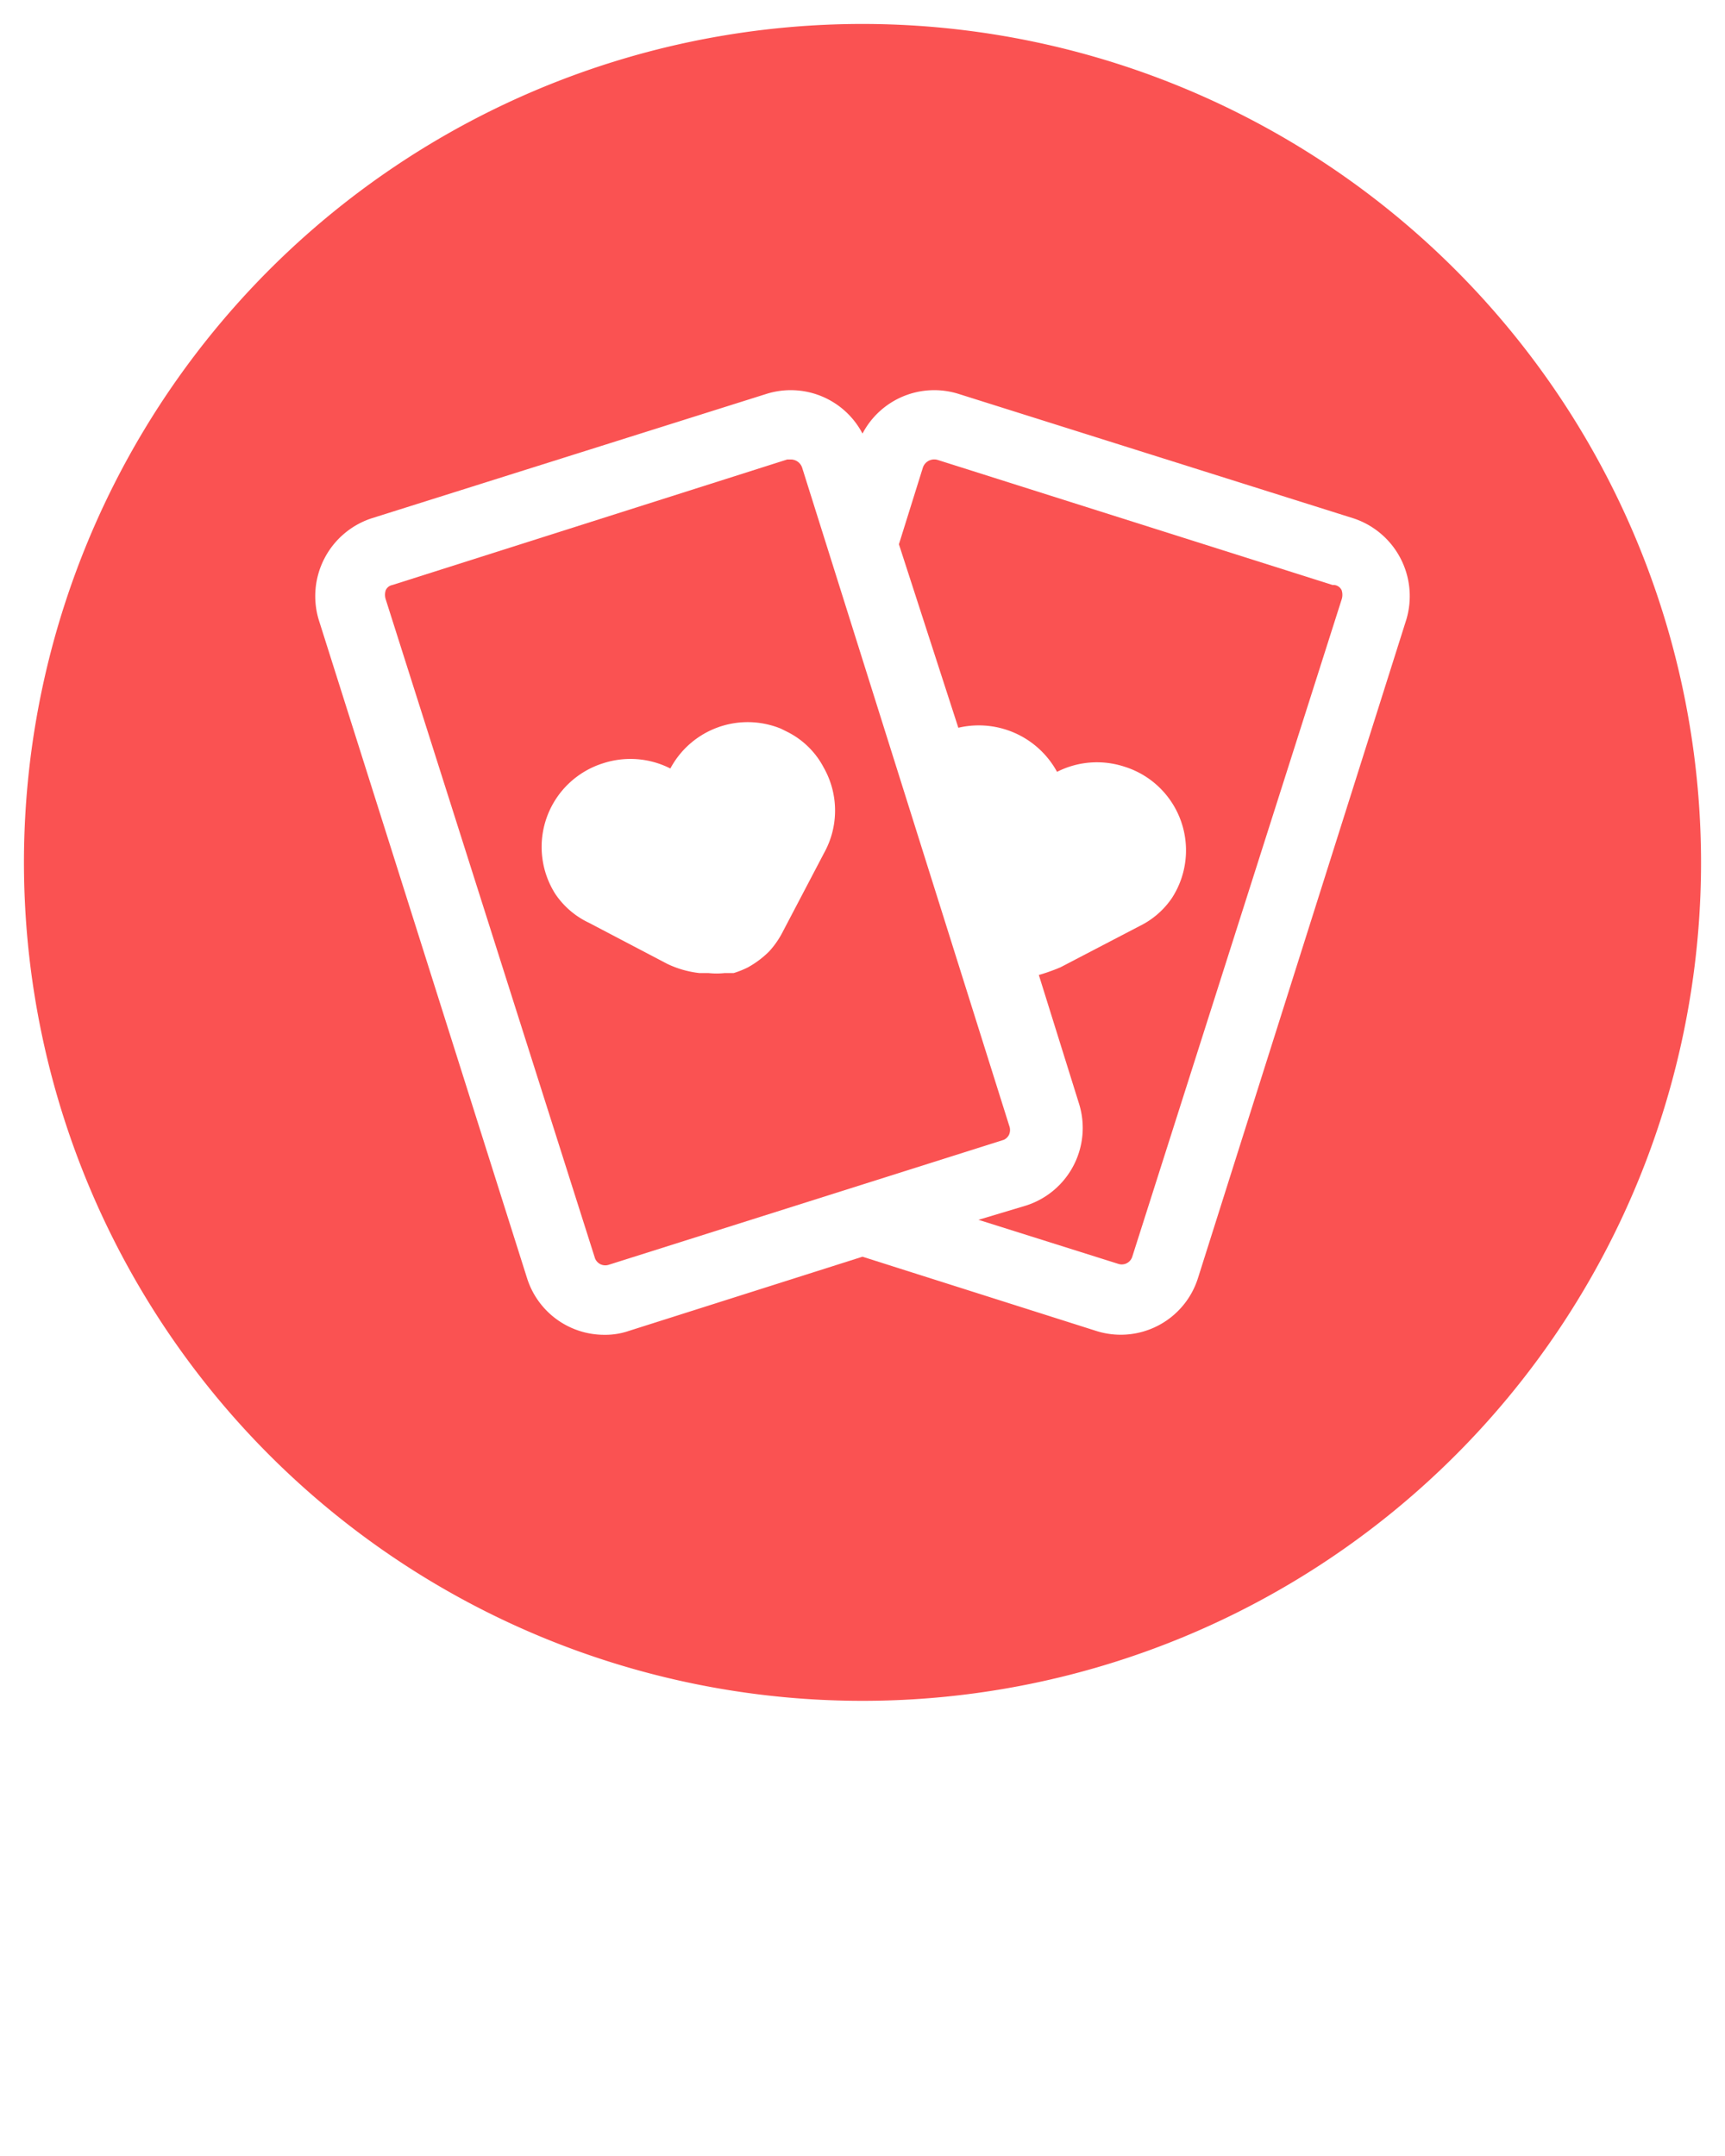
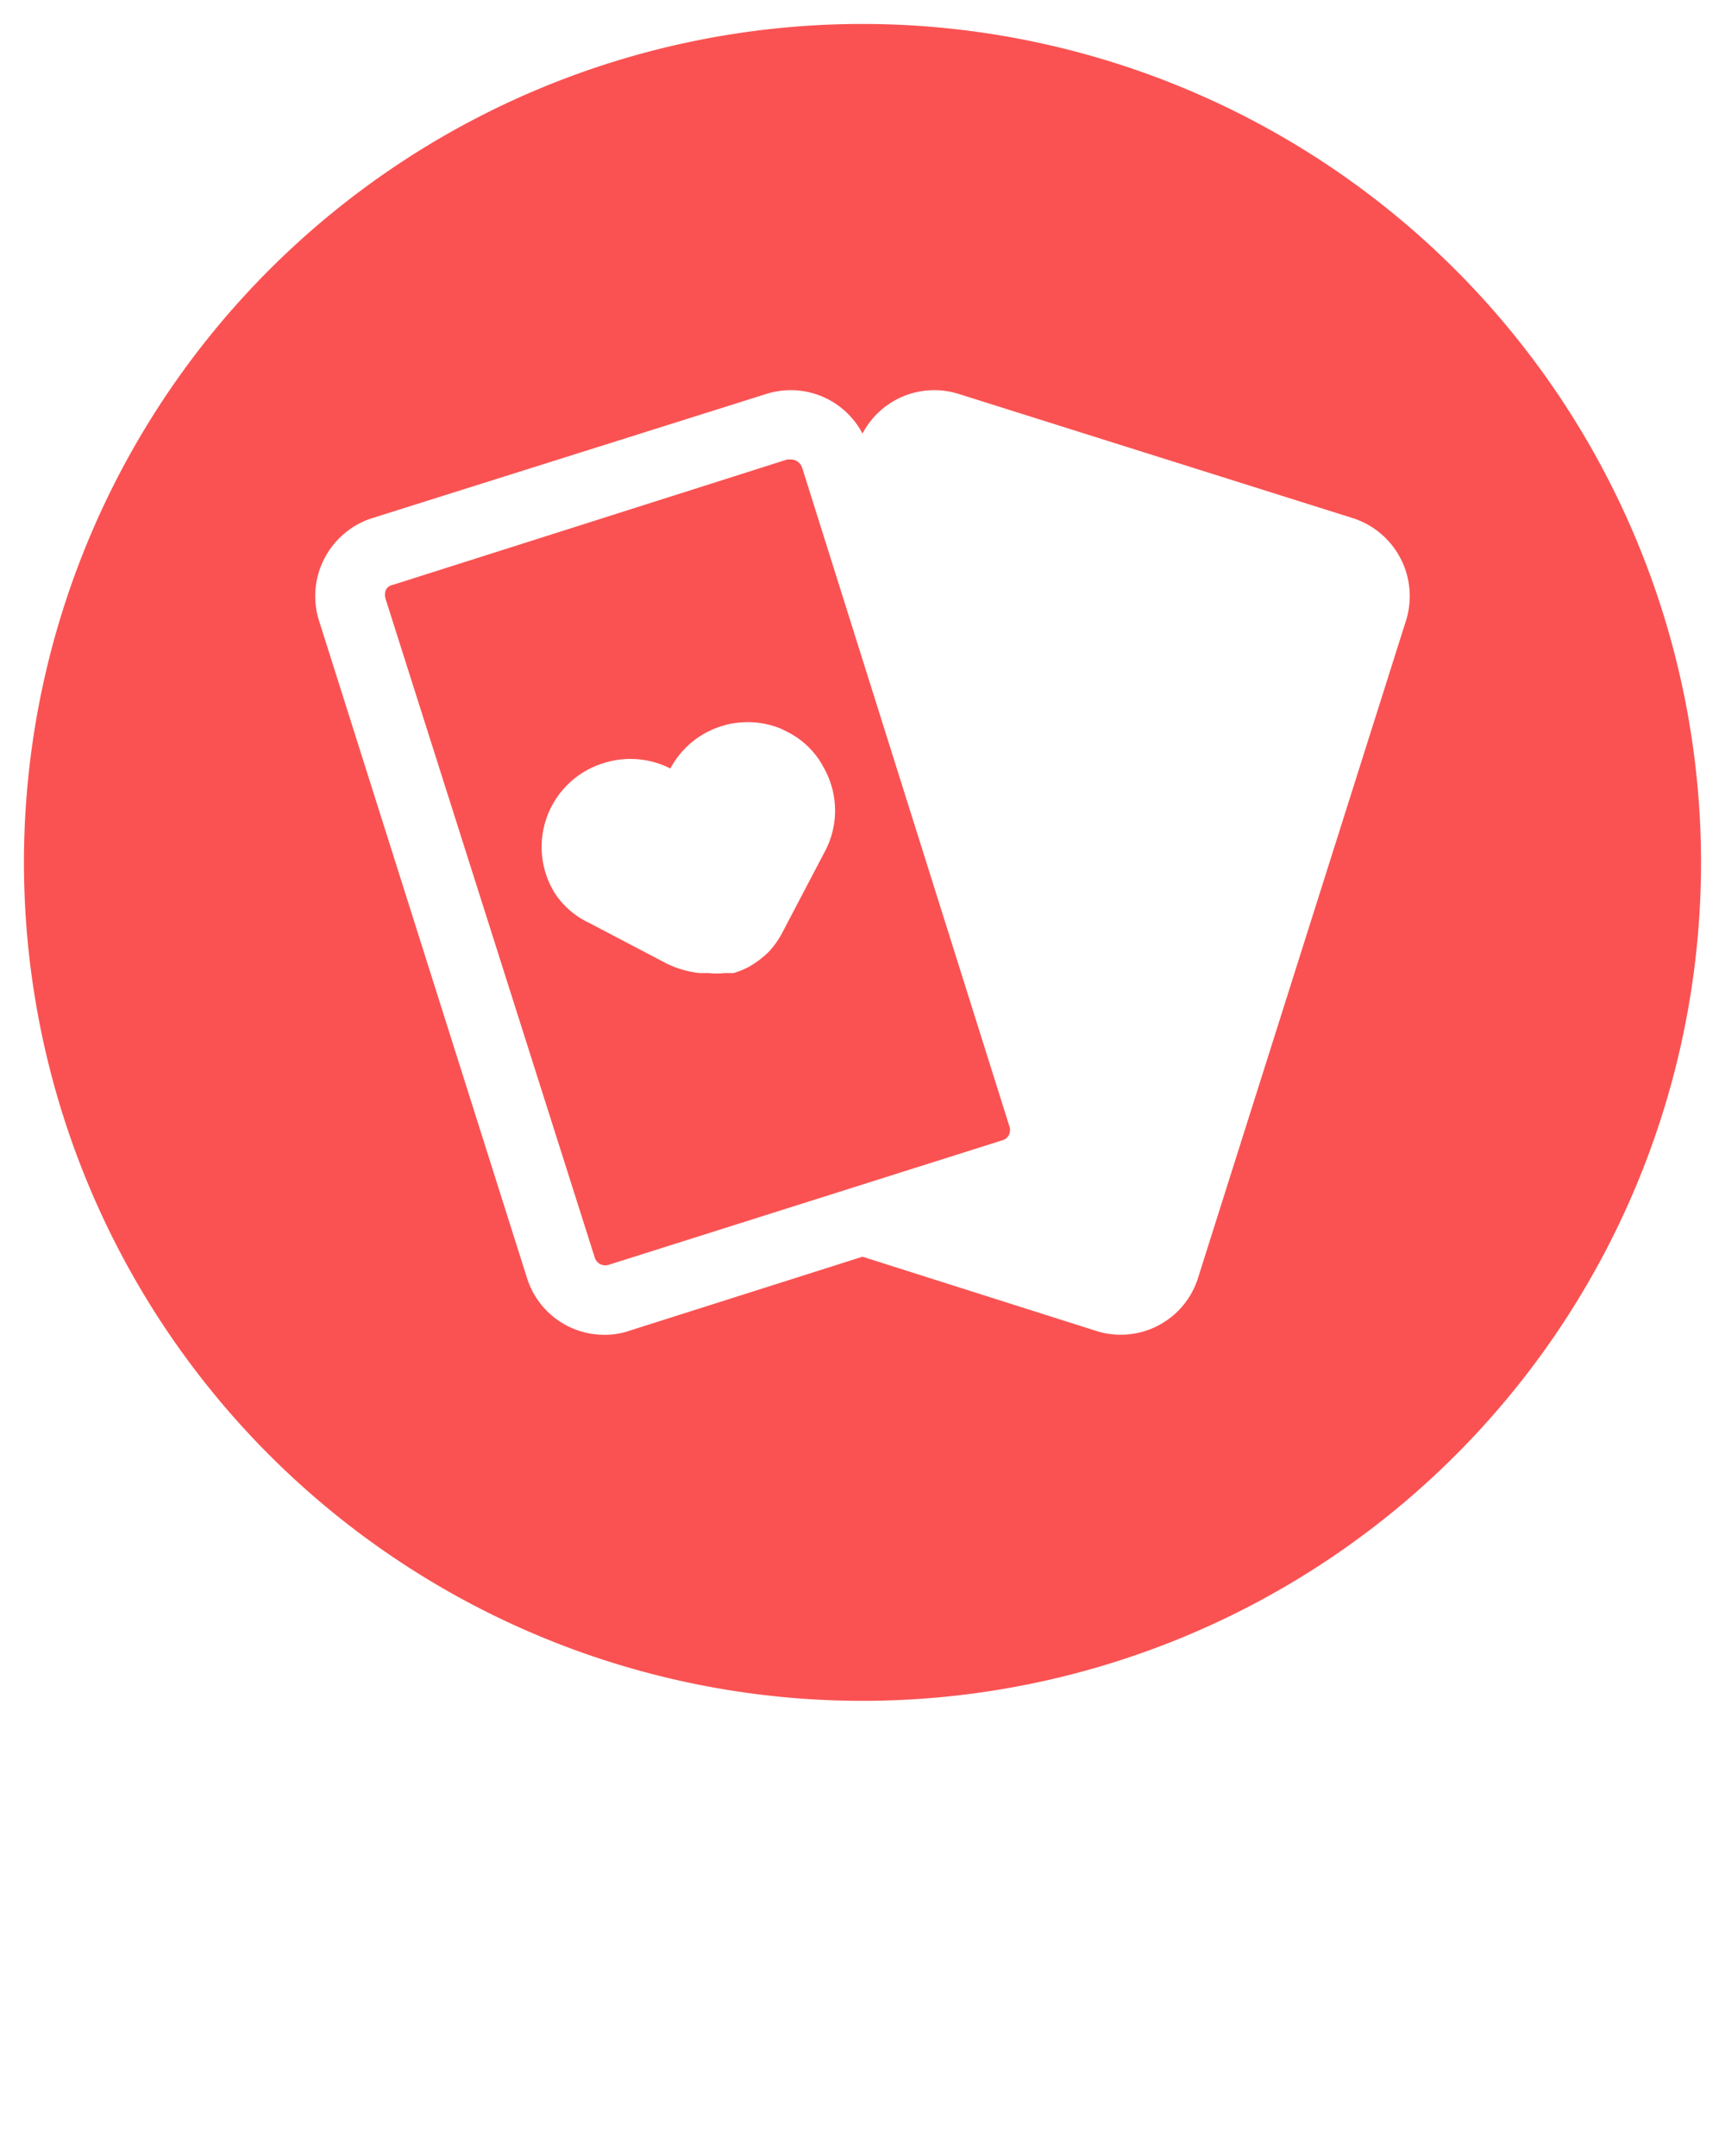
<svg xmlns="http://www.w3.org/2000/svg" viewBox="0 0 36 45" x="0px" y="0px">
  <g fill="#FA5252">
    <path d="M18,.5A17.5,17.5,0,1,0,35.5,18,17.51,17.51,0,0,0,18,.5Zm4.88,27.28L18,26.23l-4.88,1.55a1.51,1.51,0,0,1-.51.08A1.69,1.69,0,0,1,11,26.68L6.65,12.93a1.71,1.71,0,0,1,1.1-2.11L16,8.22a1.69,1.69,0,0,1,2,.83,1.69,1.69,0,0,1,2-.83l8.25,2.6a1.71,1.71,0,0,1,1.1,2.11L25,26.68A1.69,1.69,0,0,1,22.88,27.78Z" />
-     <path d="M27.81,12.21,19.57,9.6a.25.25,0,0,0-.31.16l-.5,1.6L20,15.19a1.86,1.86,0,0,1,2.06.92v0a1.84,1.84,0,0,1,1.4-.11,1.83,1.83,0,0,1,1,2.74,1.74,1.74,0,0,1-.68.59l-1.65.86a4,4,0,0,1-.45.16l.84,2.69a1.7,1.7,0,0,1-1.1,2.12l-1,.3,2.92.92a.23.23,0,0,0,.29-.15L28,12.51a.31.31,0,0,0,0-.19A.19.19,0,0,0,27.81,12.21Z" />
    <path d="M21.06,23.68a.25.25,0,0,0,0-.19L16.74,9.76a.25.25,0,0,0-.24-.17h-.07L8.19,12.21a.19.19,0,0,0-.14.11.31.31,0,0,0,0,.19l4.36,13.73a.23.23,0,0,0,.29.16l8.25-2.61A.23.23,0,0,0,21.06,23.68ZM17.2,17.8l-.86,1.64a1.86,1.86,0,0,1-.29.42,2,2,0,0,1-.44.33,1.88,1.88,0,0,1-.3.12l-.06,0-.13,0a1.53,1.53,0,0,1-.33,0H14.6a2.08,2.08,0,0,1-.67-.19l-1.64-.86a1.74,1.74,0,0,1-.7-.6,1.83,1.83,0,0,1,1-2.73,1.84,1.84,0,0,1,1.4.11v0a1.83,1.83,0,0,1,2.31-.83l.14.07h0a1.73,1.73,0,0,1,.75.74A1.82,1.82,0,0,1,17.2,17.8Z" />
  </g>
</svg>